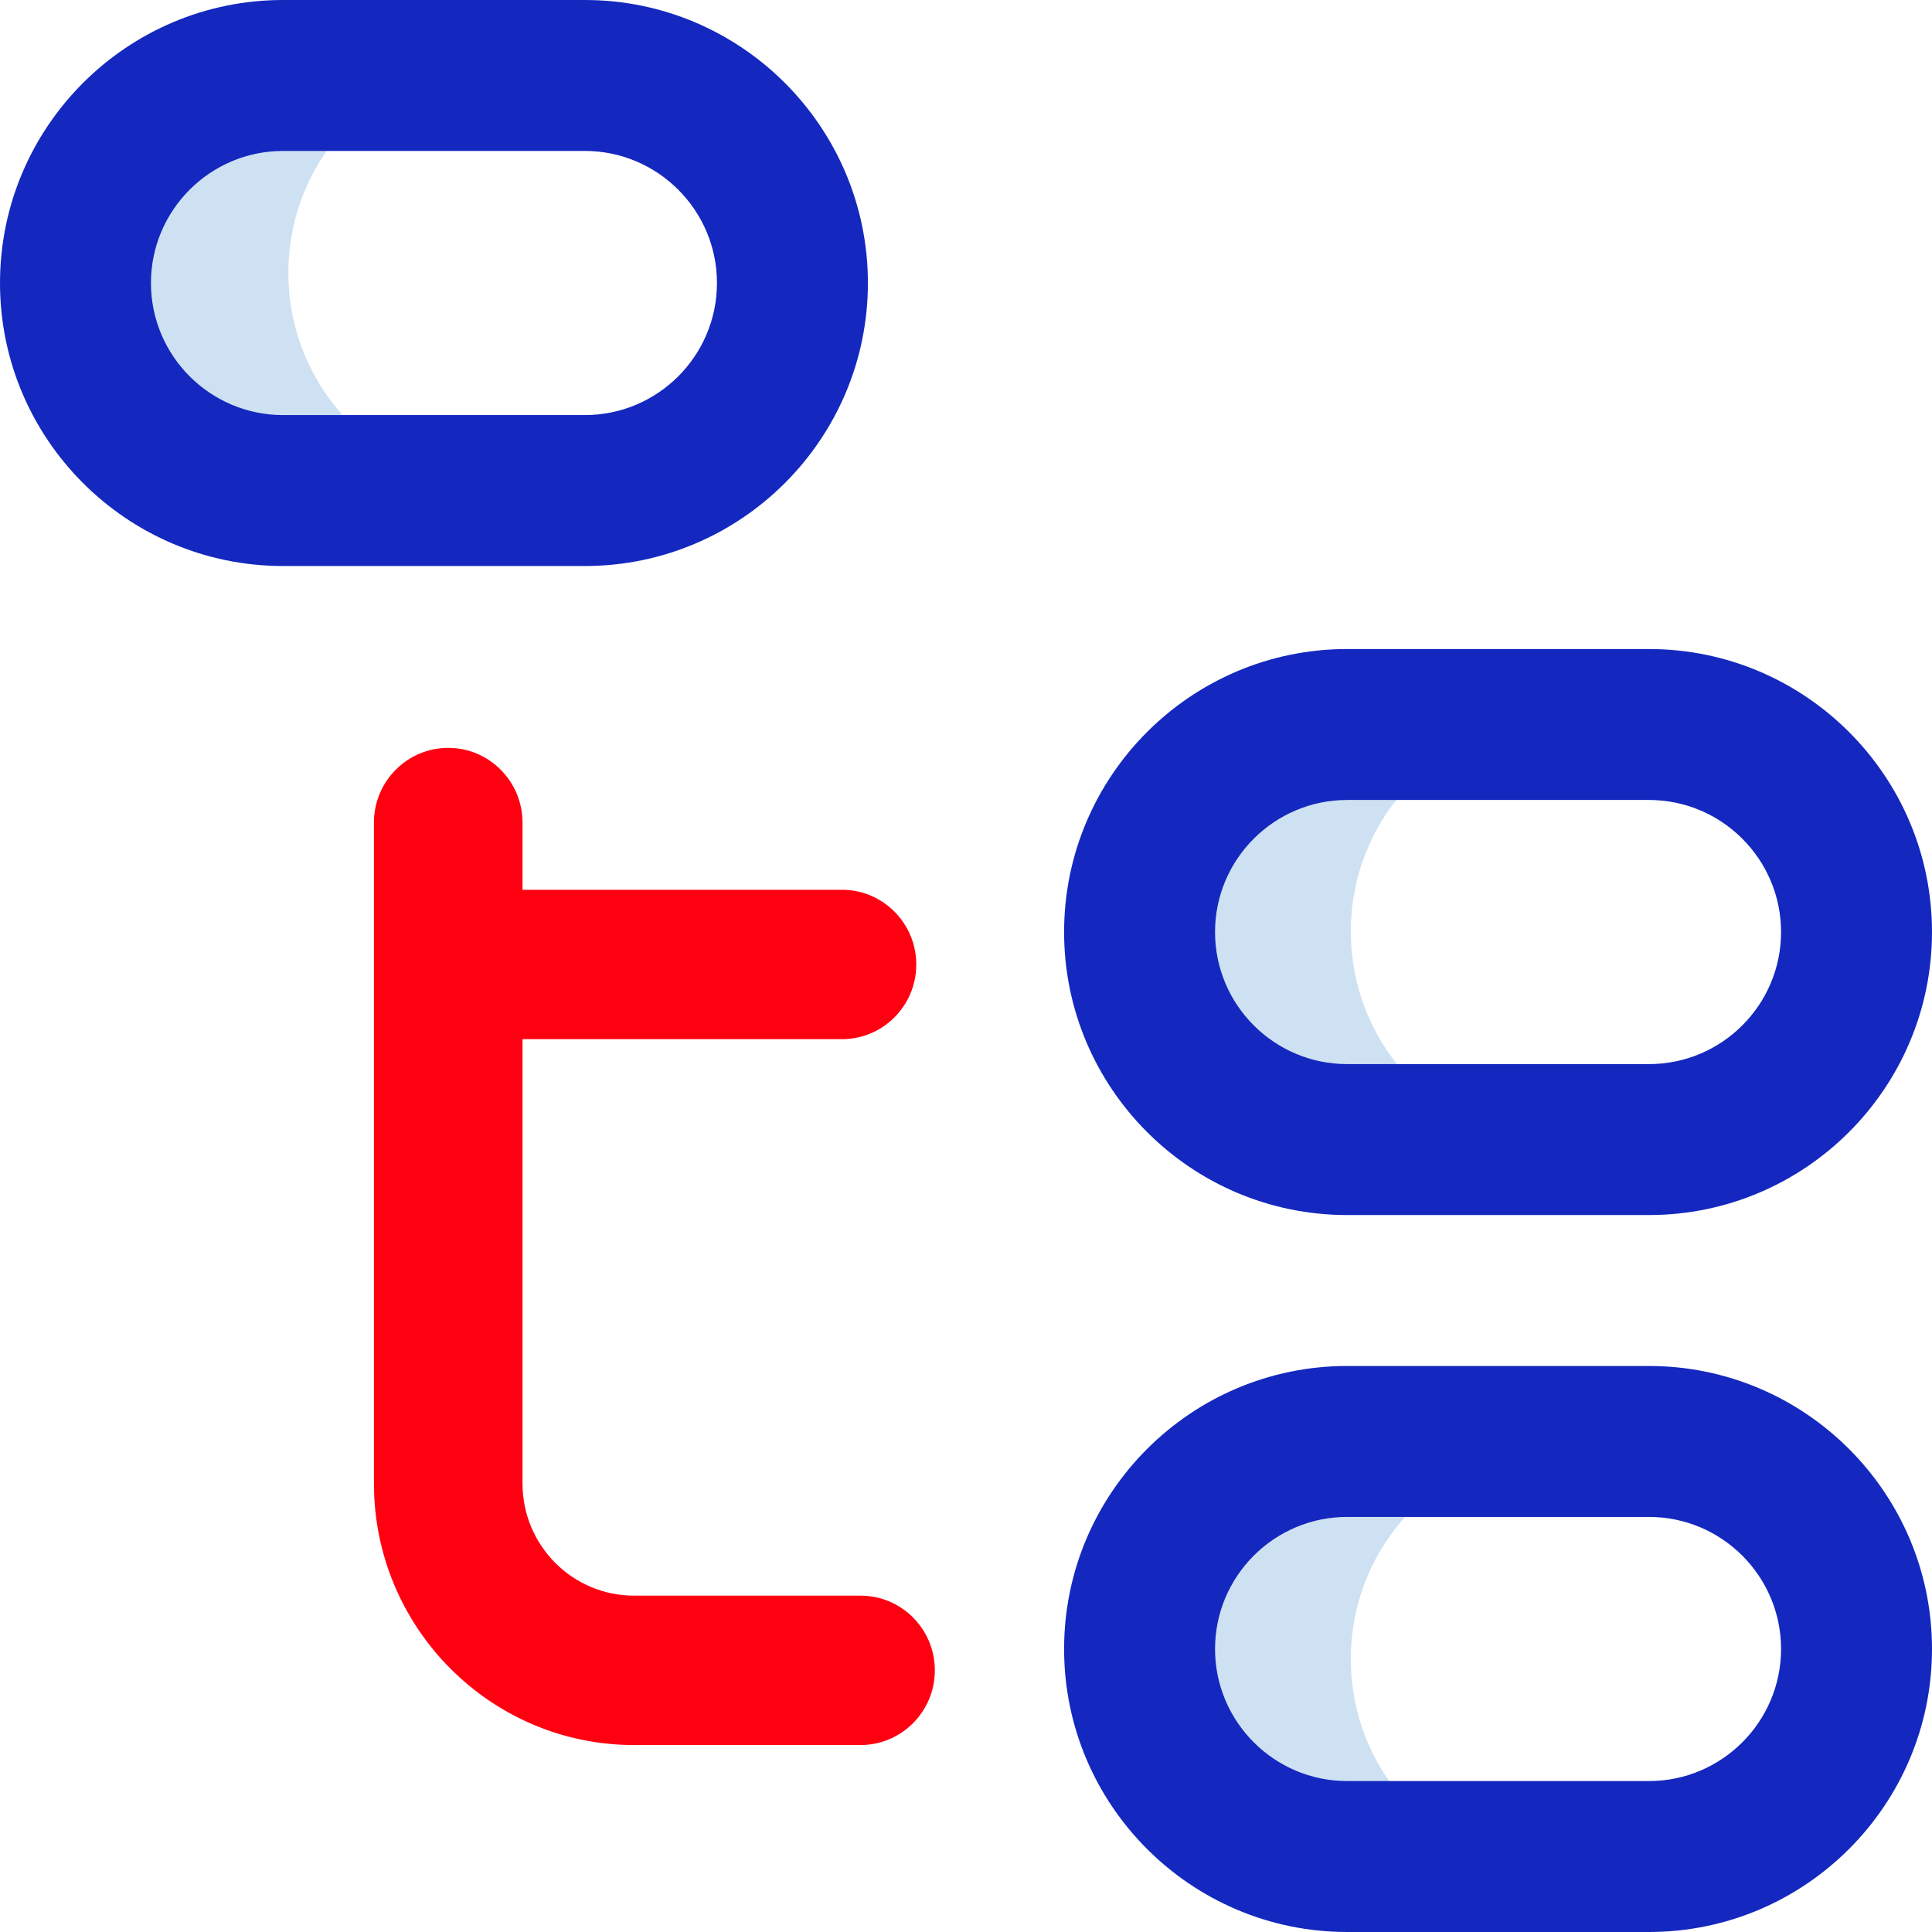
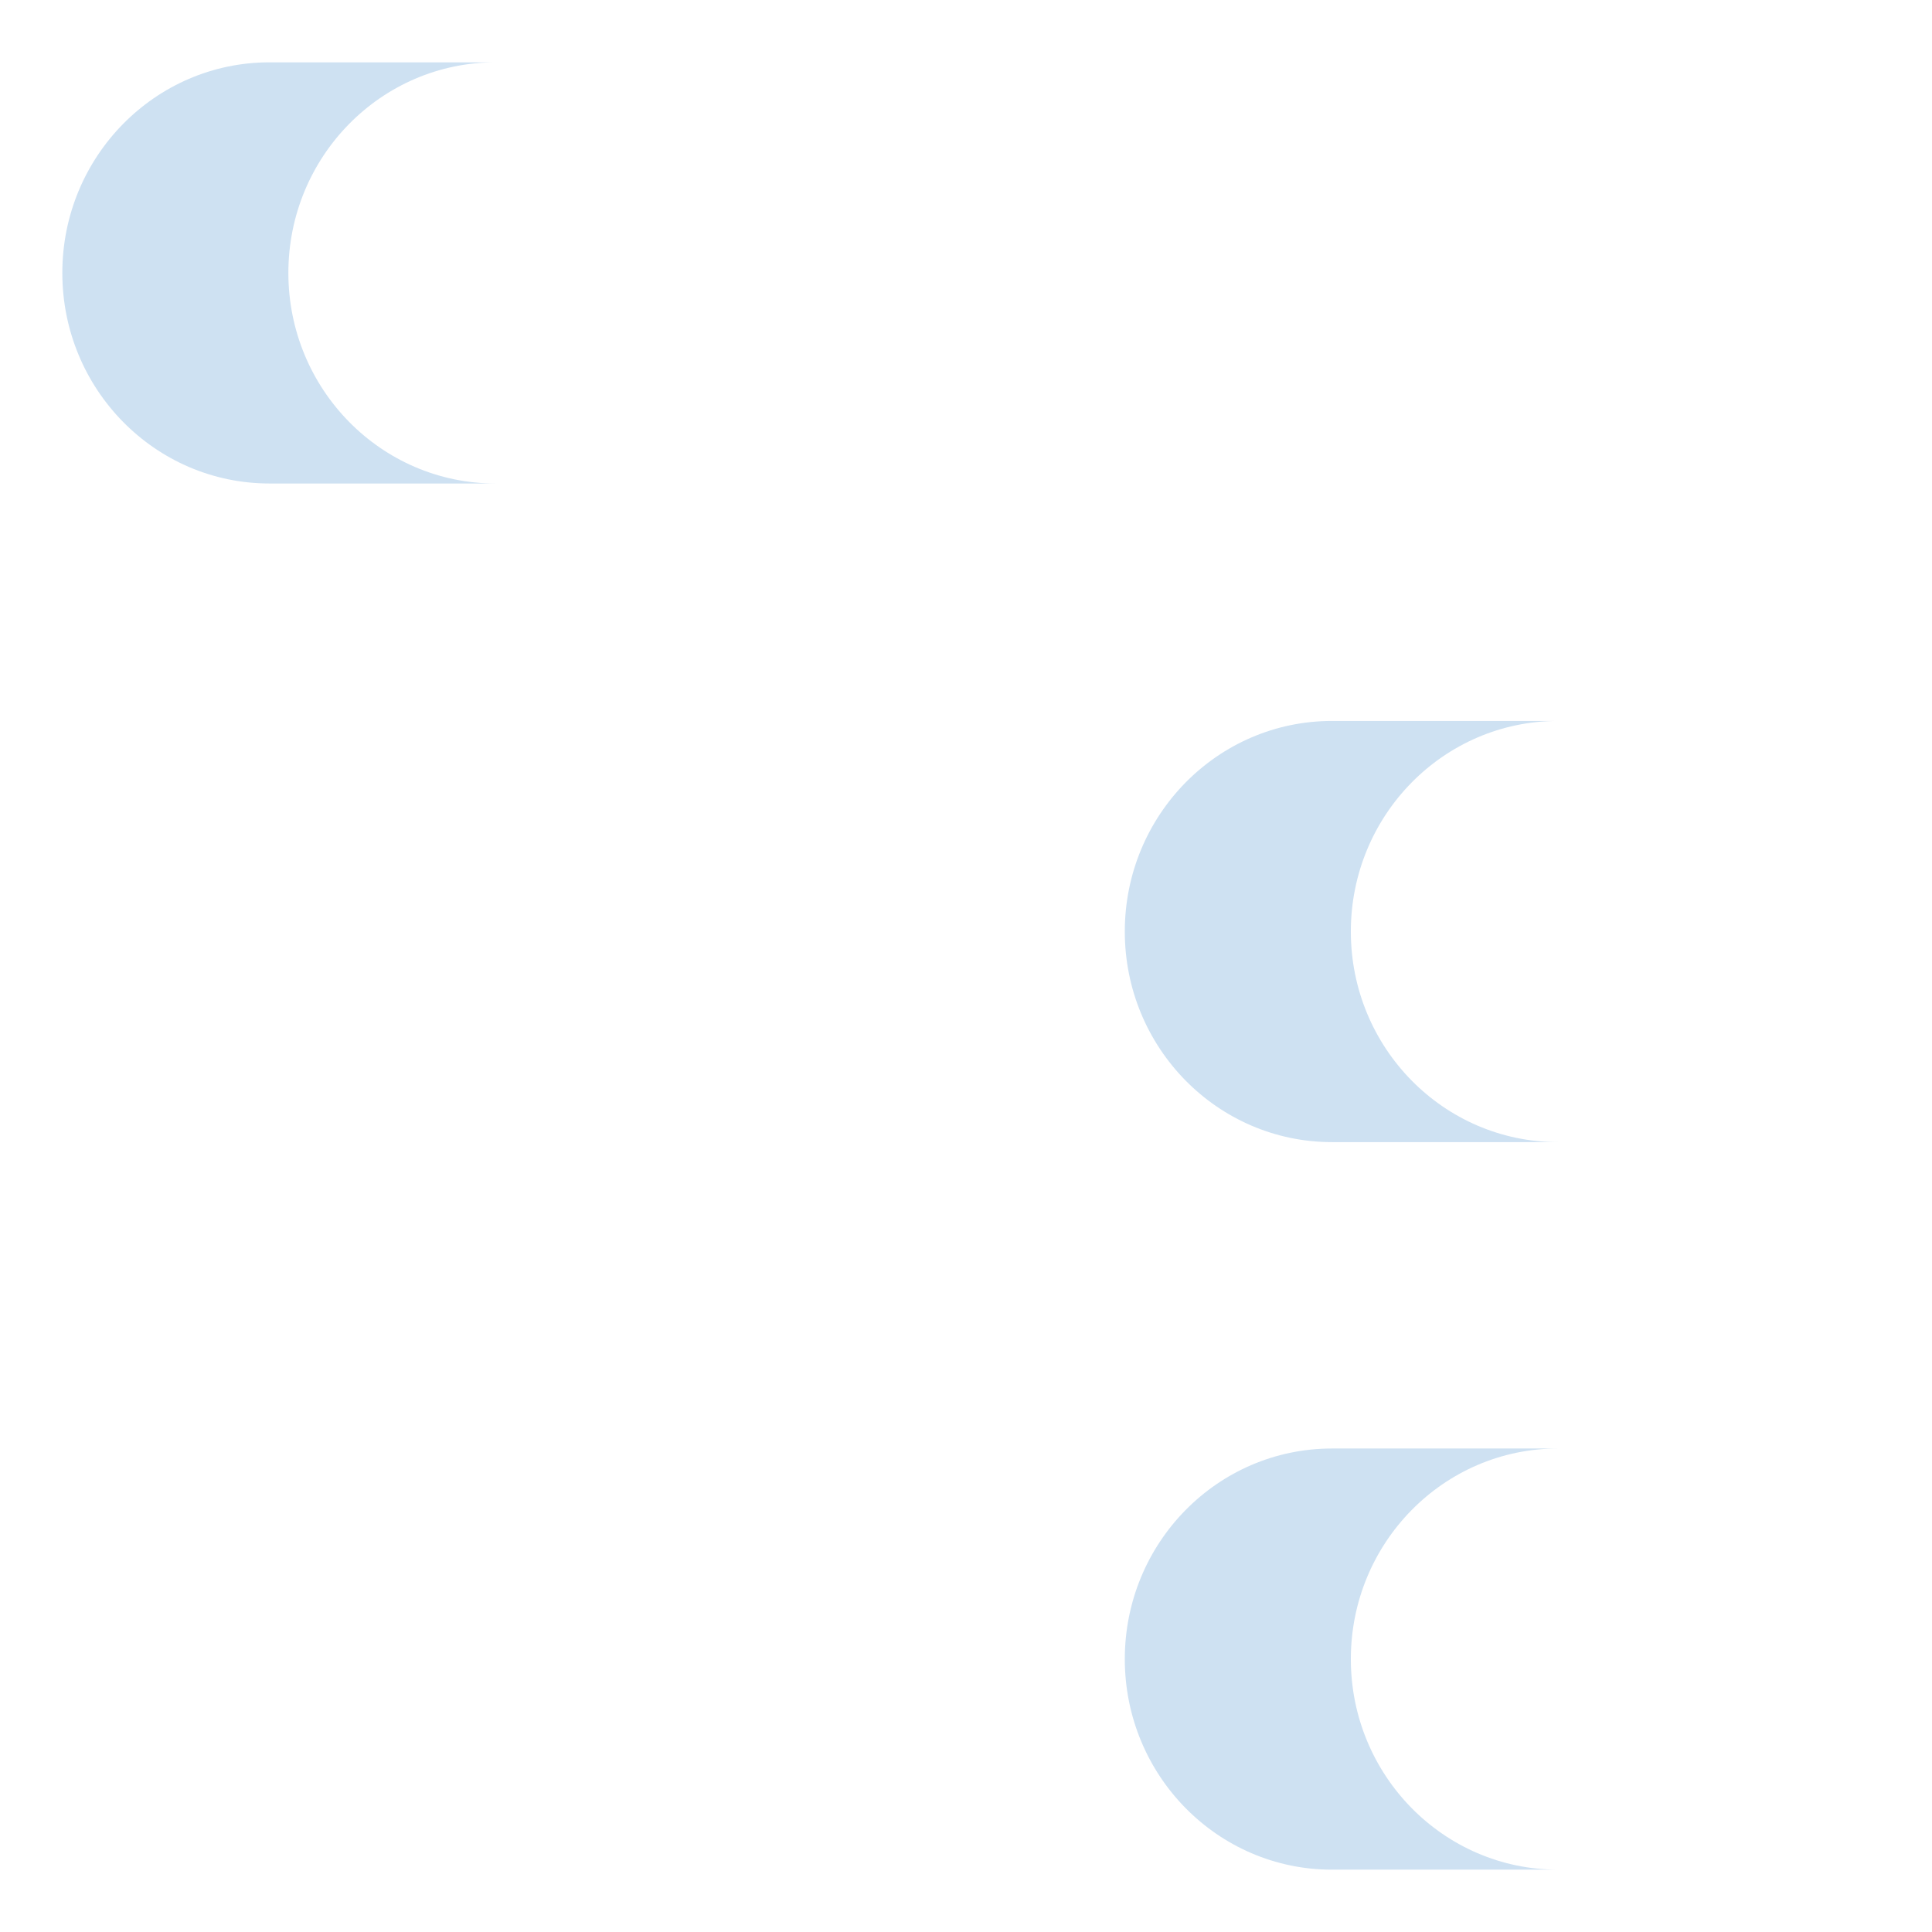
<svg xmlns="http://www.w3.org/2000/svg" width="31px" height="31px" viewBox="0 0 31 31">
  <title>2658005</title>
  <desc>Created with Sketch.</desc>
  <g id="Page-1" stroke="none" stroke-width="1" fill="none" fill-rule="evenodd">
    <g id="2658005" fill-rule="nonzero">
      <path d="M7.952,7.758 L4.325,7.758 C2.489,7.758 1,6.246 1,4.379 C1,2.513 2.489,1 4.325,1 L7.952,1 C6.116,1 4.627,2.513 4.627,4.379 C4.627,6.246 6.116,7.758 7.952,7.758 Z M21.373,18.326 L25,18.326 C23.164,18.326 21.675,16.813 21.675,14.947 C21.675,13.081 23.164,11.568 25,11.568 L21.373,11.568 C19.536,11.568 18.048,13.081 18.048,14.947 C18.048,16.813 19.536,18.326 21.373,18.326 Z M21.675,26.621 C21.675,24.754 23.164,23.242 25,23.242 L21.373,23.242 C19.536,23.242 18.048,24.754 18.048,26.621 C18.048,28.487 19.536,30 21.373,30 L25,30 C23.164,30 21.675,28.487 21.675,26.621 Z" id="Shape" fill="#CEE1F2" />
-       <path d="M9.385,9.082 L4.541,9.082 C2.037,9.082 0,7.045 0,4.541 C0,2.037 2.037,0 4.541,0 L9.385,0 C11.889,0 13.926,2.037 13.926,4.541 C13.926,7.045 11.889,9.082 9.385,9.082 Z M4.541,2.422 C3.373,2.422 2.422,3.373 2.422,4.541 C2.422,5.71 3.373,6.66 4.541,6.66 L9.385,6.66 C10.553,6.66 11.504,5.71 11.504,4.541 C11.504,3.373 10.553,2.422 9.385,2.422 L4.541,2.422 Z M26.459,31 L21.615,31 C19.111,31 17.074,28.963 17.074,26.459 C17.074,23.955 19.111,21.918 21.615,21.918 L26.459,21.918 C28.963,21.918 31,23.955 31,26.459 C31,28.963 28.963,31 26.459,31 Z M21.615,24.34 C20.447,24.34 19.496,25.29 19.496,26.459 C19.496,27.627 20.447,28.578 21.615,28.578 L26.459,28.578 C27.627,28.578 28.578,27.627 28.578,26.459 C28.578,25.29 27.627,24.34 26.459,24.34 L21.615,24.34 Z M26.459,19.496 L21.615,19.496 C19.111,19.496 17.074,17.459 17.074,14.955 C17.074,12.451 19.111,10.414 21.615,10.414 L26.459,10.414 C28.963,10.414 31,12.451 31,14.955 C31,17.459 28.963,19.496 26.459,19.496 Z M21.615,12.836 C20.447,12.836 19.496,13.787 19.496,14.955 C19.496,16.124 20.447,17.074 21.615,17.074 L26.459,17.074 C27.627,17.074 28.578,16.124 28.578,14.955 C28.578,13.787 27.627,12.836 26.459,12.836 L21.615,12.836 Z" id="Shape" fill="#1428BF" />
-       <path d="M13.808,25.603 L10.172,25.603 C9.186,25.603 8.384,24.797 8.384,23.805 L8.384,16.674 L13.51,16.674 C14.168,16.674 14.702,16.138 14.702,15.476 C14.702,14.814 14.168,14.277 13.51,14.277 L8.384,14.277 L8.384,13.199 C8.384,12.537 7.85,12 7.192,12 C6.534,12 6,12.537 6,13.199 L6,23.805 C6,26.118 7.872,28 10.172,28 L13.808,28 C14.466,28 15,27.463 15,26.801 C15,26.14 14.466,25.603 13.808,25.603 Z" id="Path" fill="#FF0011" />
    </g>
  </g>
</svg>